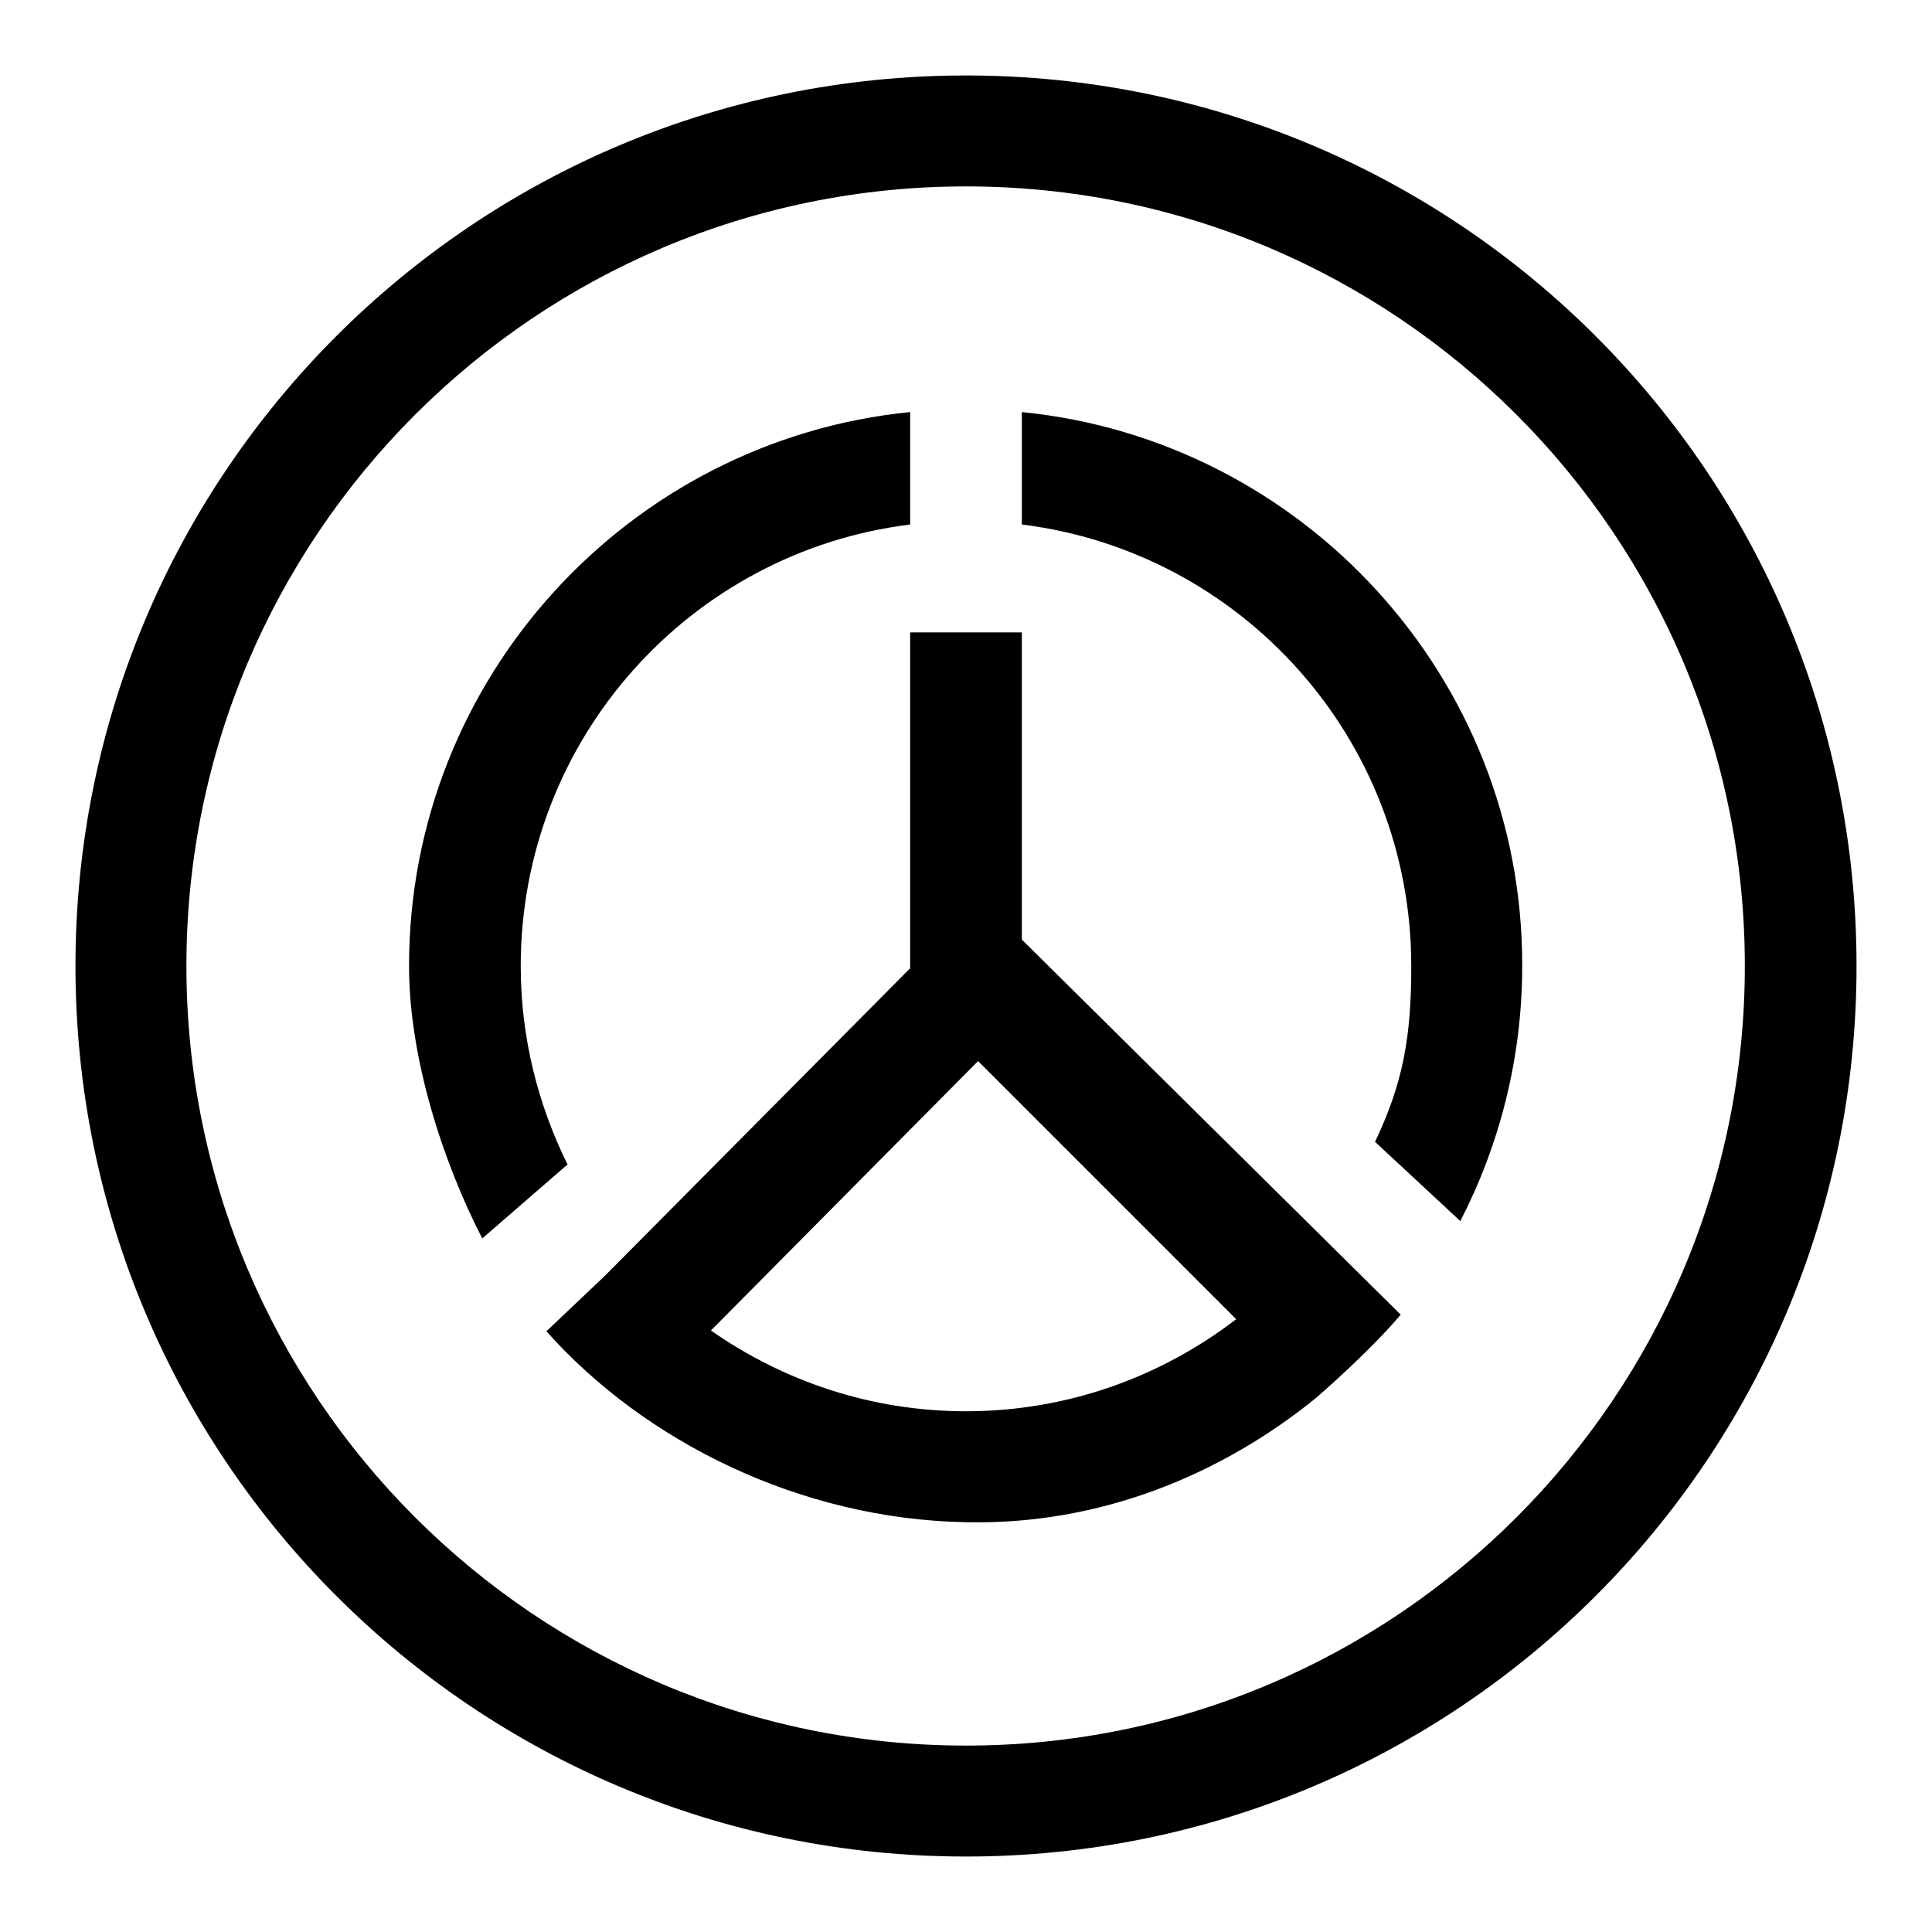
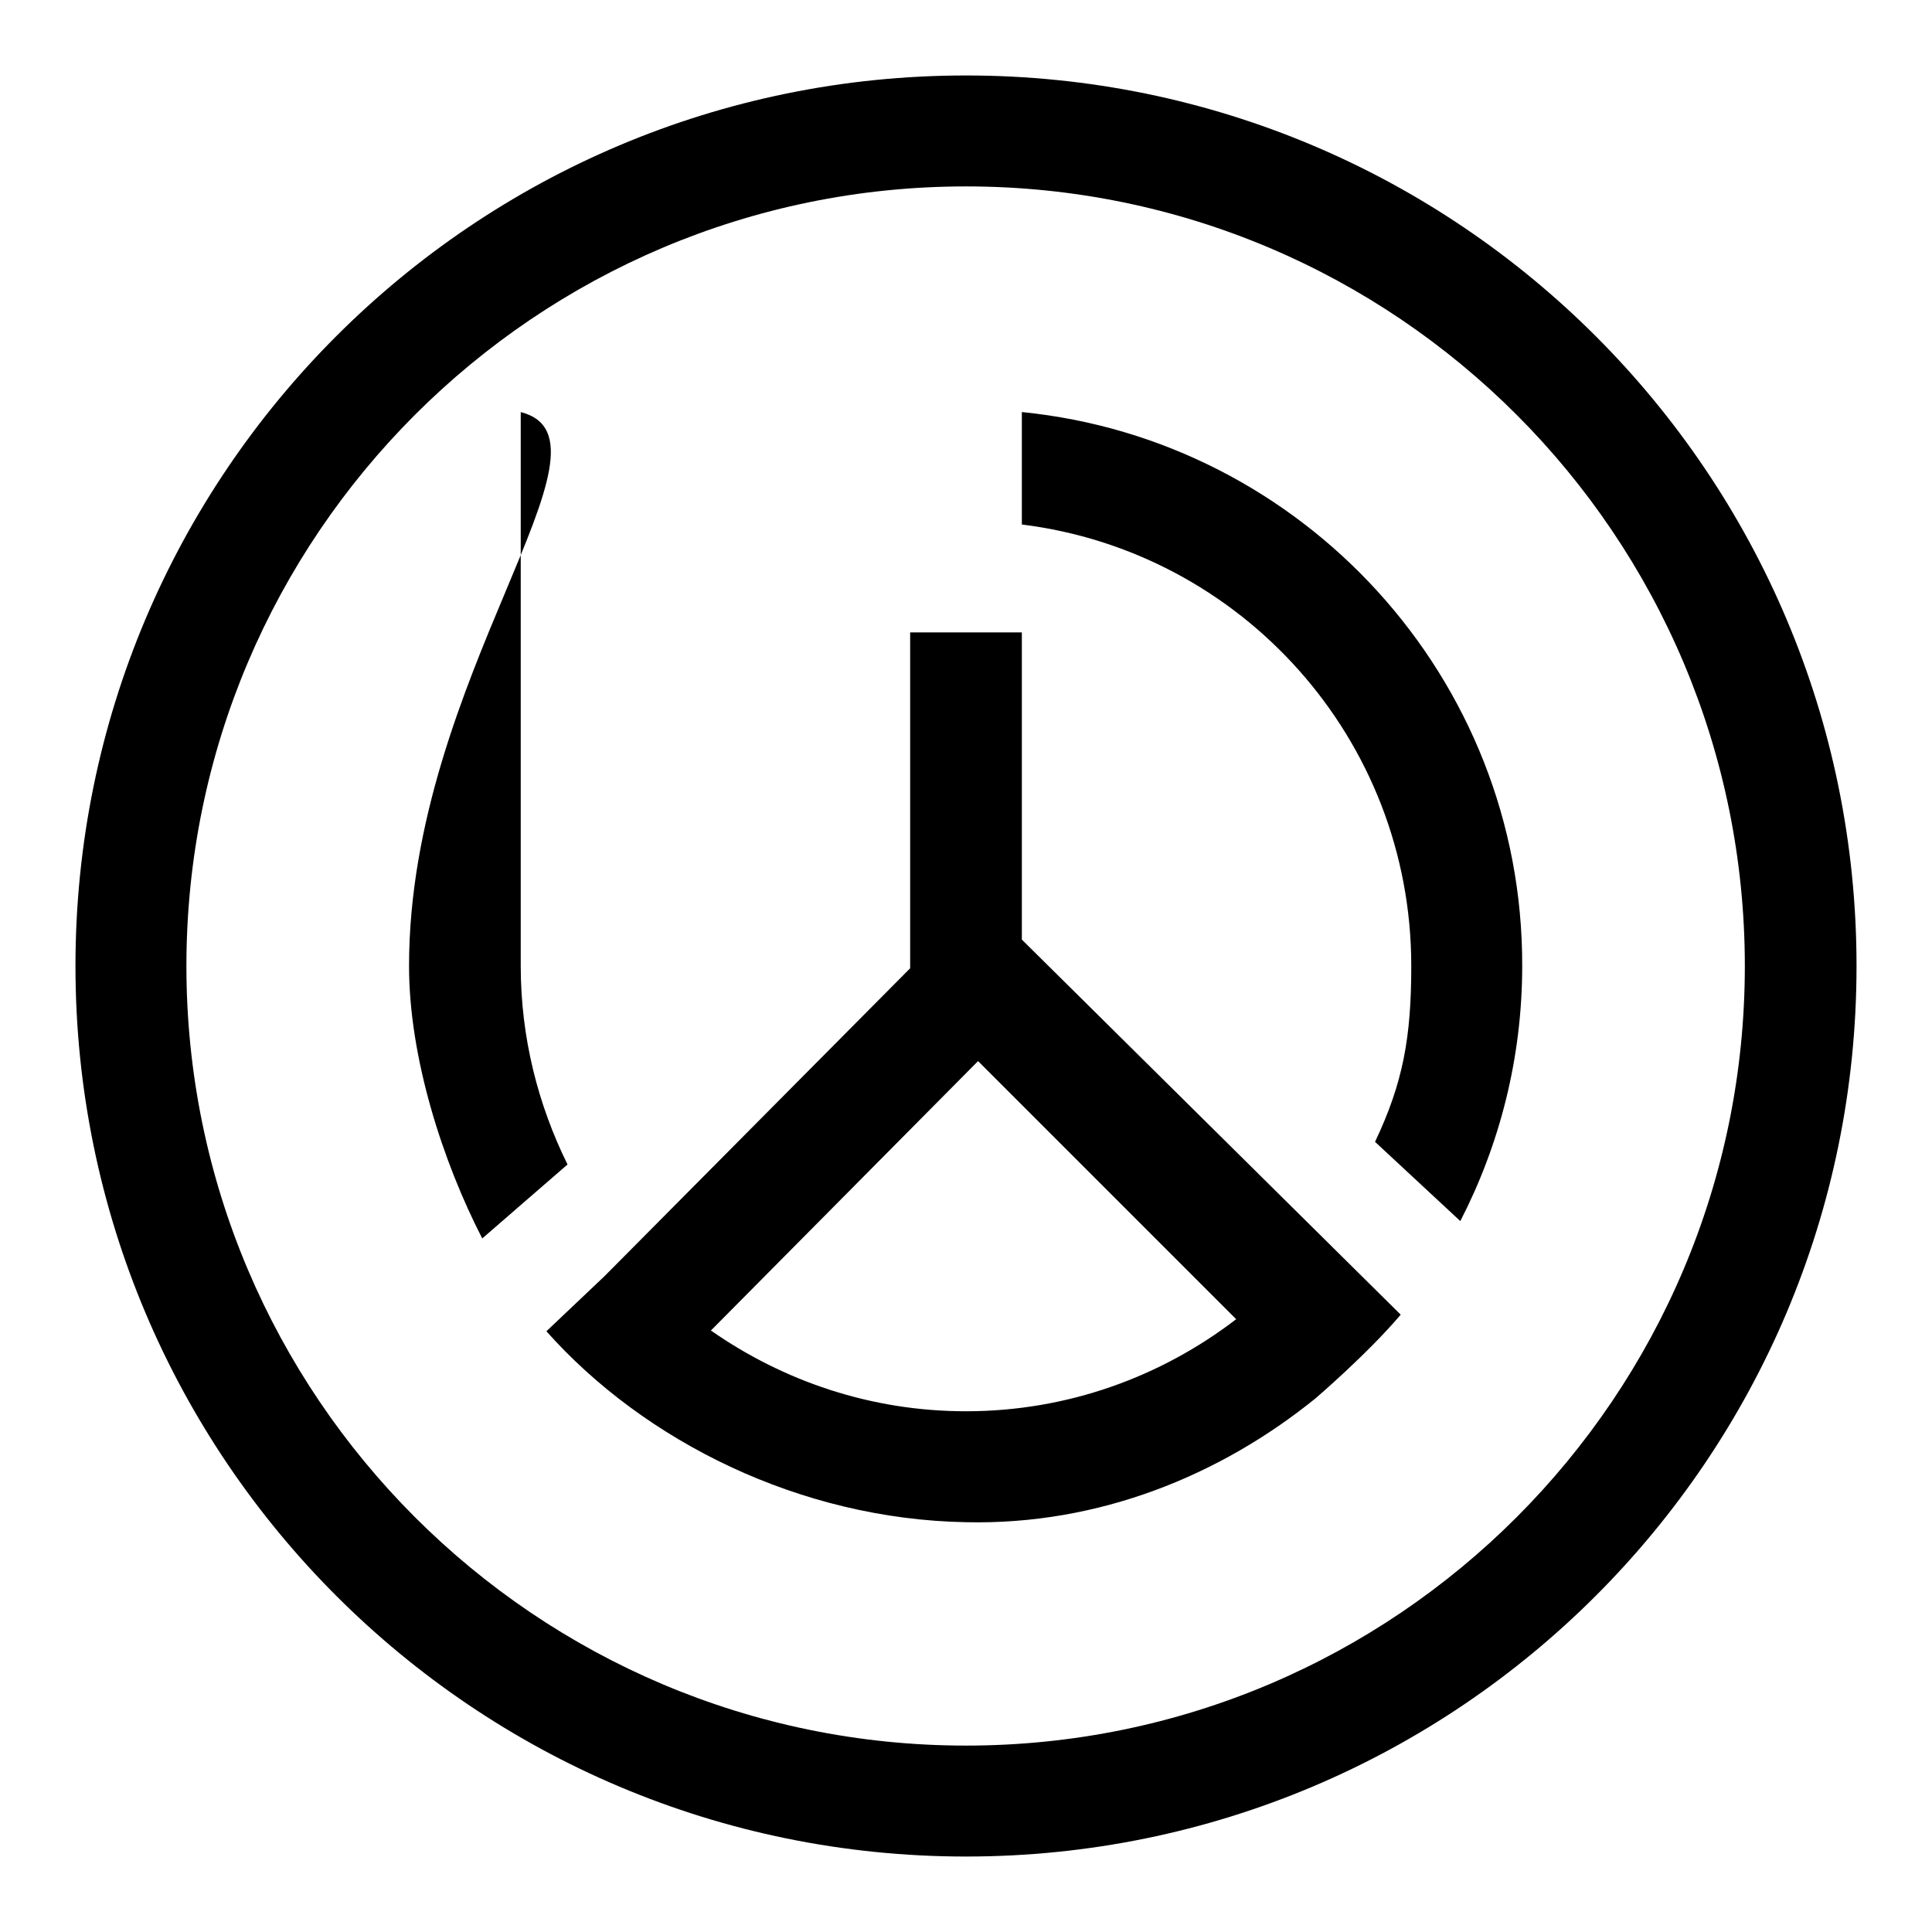
<svg xmlns="http://www.w3.org/2000/svg" version="1.1" x="0px" y="0px" viewBox="0 0 256 256" enable-background="new 0 0 256 256" xml:space="preserve">
  <g>
    <g>
-       <path fill="#000000" d="M128,10C62.8,10,10,62.8,10,128c0,65.2,52.8,118,118,118c65.2,0,118-52.8,118-118C246,62.8,193.2,10,128,10z M128,231.3C71,231.3,24.7,185,24.7,128C24.7,71,71,24.7,128,24.7S231.2,71,231.2,128C231.2,185,185,231.3,128,231.3z M135.4,54.6v14.9C164.5,73.1,187,97.9,187,128c0,9.5-1.1,15.5-4.8,23.3l11.3,10.5c5.2-10.1,8.2-21.6,8.2-33.8C201.8,89.8,172.6,58.3,135.4,54.6z M69,128c0-30.1,22.5-54.9,51.6-58.5V54.6C83.4,58.3,54.2,89.8,54.2,128c0,12.2,4.5,26,9.7,36.1l11.3-9.8C71.3,146.4,69,137.5,69,128z M135.4,83.8h-14.8v44.5l-40.5,40.8l-7.7,7.3c13,14.6,33.6,24.9,55.6,25.3c17.6,0.4,33.7-6.2,46.3-16.4c0,0,6.9-5.9,11.3-11.1l-50.2-49.7V83.8z M163.8,174.8c-9.9,7.6-22.3,12.2-35.8,12.2c-12.6,0-24.2-4-33.8-10.7l35.4-35.7L163.8,174.8z" />
+       <path fill="#000000" d="M128,10C62.8,10,10,62.8,10,128c0,65.2,52.8,118,118,118c65.2,0,118-52.8,118-118C246,62.8,193.2,10,128,10z M128,231.3C71,231.3,24.7,185,24.7,128C24.7,71,71,24.7,128,24.7S231.2,71,231.2,128C231.2,185,185,231.3,128,231.3z M135.4,54.6v14.9C164.5,73.1,187,97.9,187,128c0,9.5-1.1,15.5-4.8,23.3l11.3,10.5c5.2-10.1,8.2-21.6,8.2-33.8C201.8,89.8,172.6,58.3,135.4,54.6z M69,128V54.6C83.4,58.3,54.2,89.8,54.2,128c0,12.2,4.5,26,9.7,36.1l11.3-9.8C71.3,146.4,69,137.5,69,128z M135.4,83.8h-14.8v44.5l-40.5,40.8l-7.7,7.3c13,14.6,33.6,24.9,55.6,25.3c17.6,0.4,33.7-6.2,46.3-16.4c0,0,6.9-5.9,11.3-11.1l-50.2-49.7V83.8z M163.8,174.8c-9.9,7.6-22.3,12.2-35.8,12.2c-12.6,0-24.2-4-33.8-10.7l35.4-35.7L163.8,174.8z" />
    </g>
  </g>
</svg>